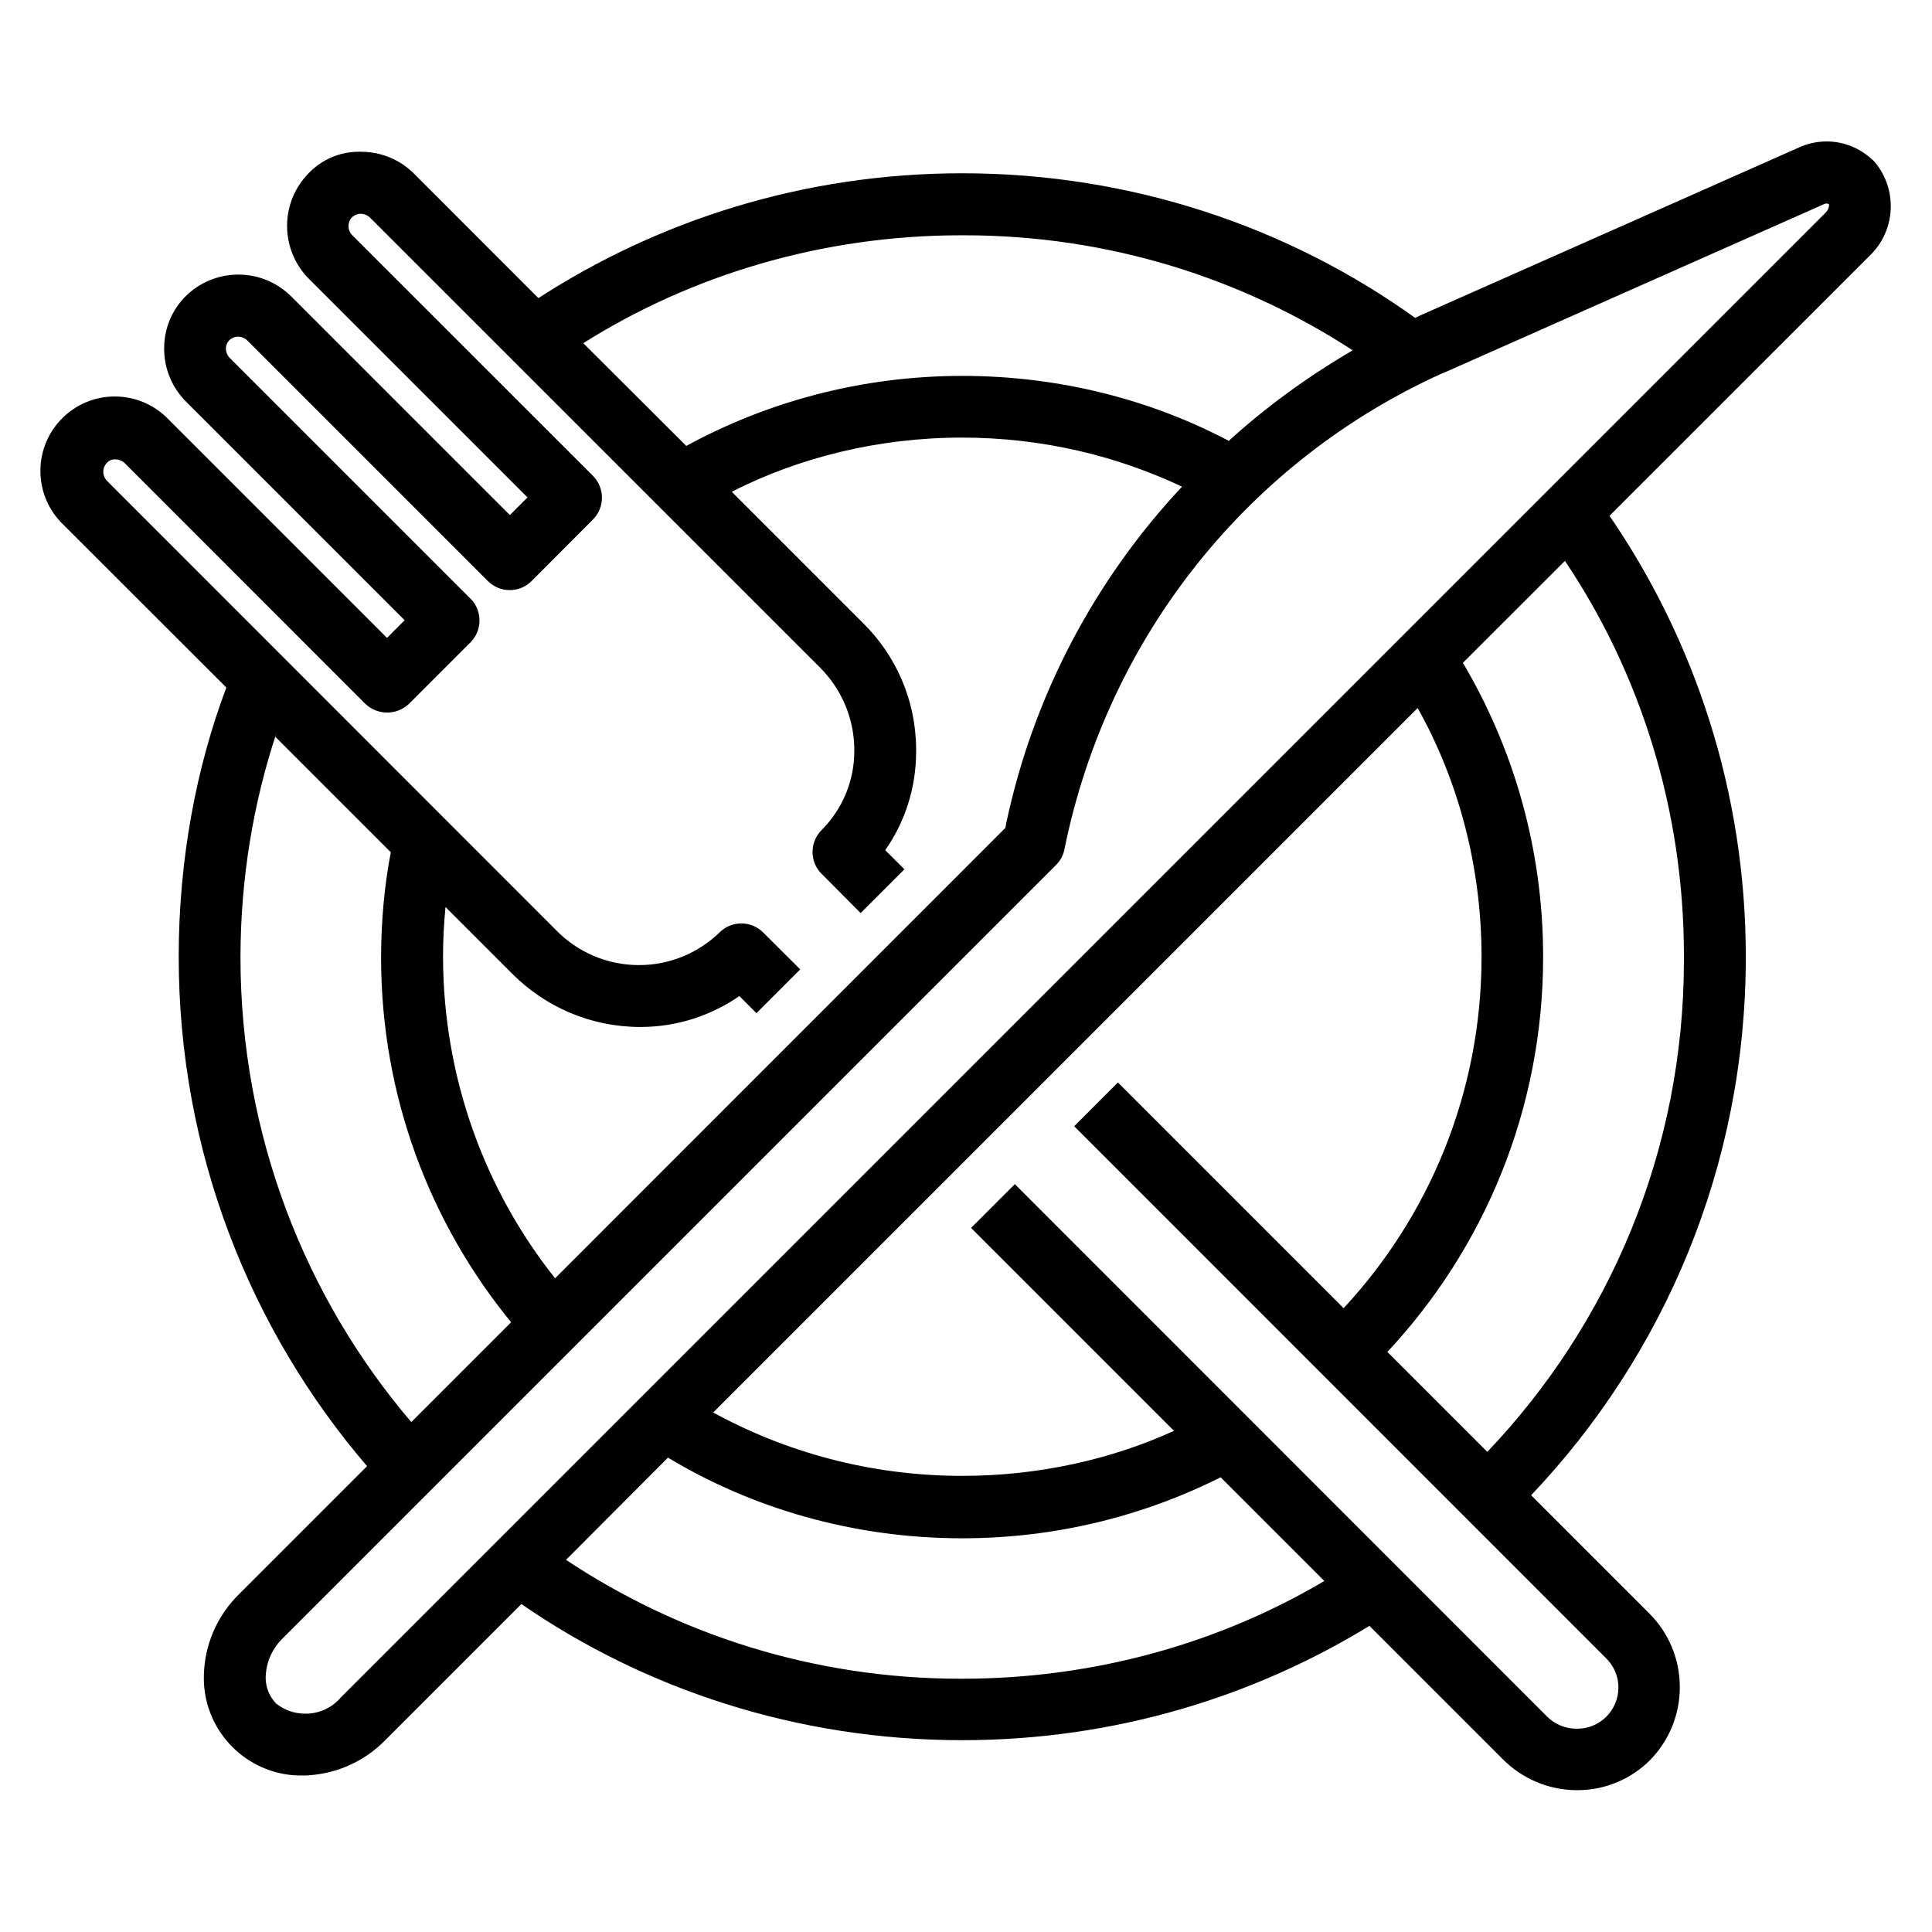
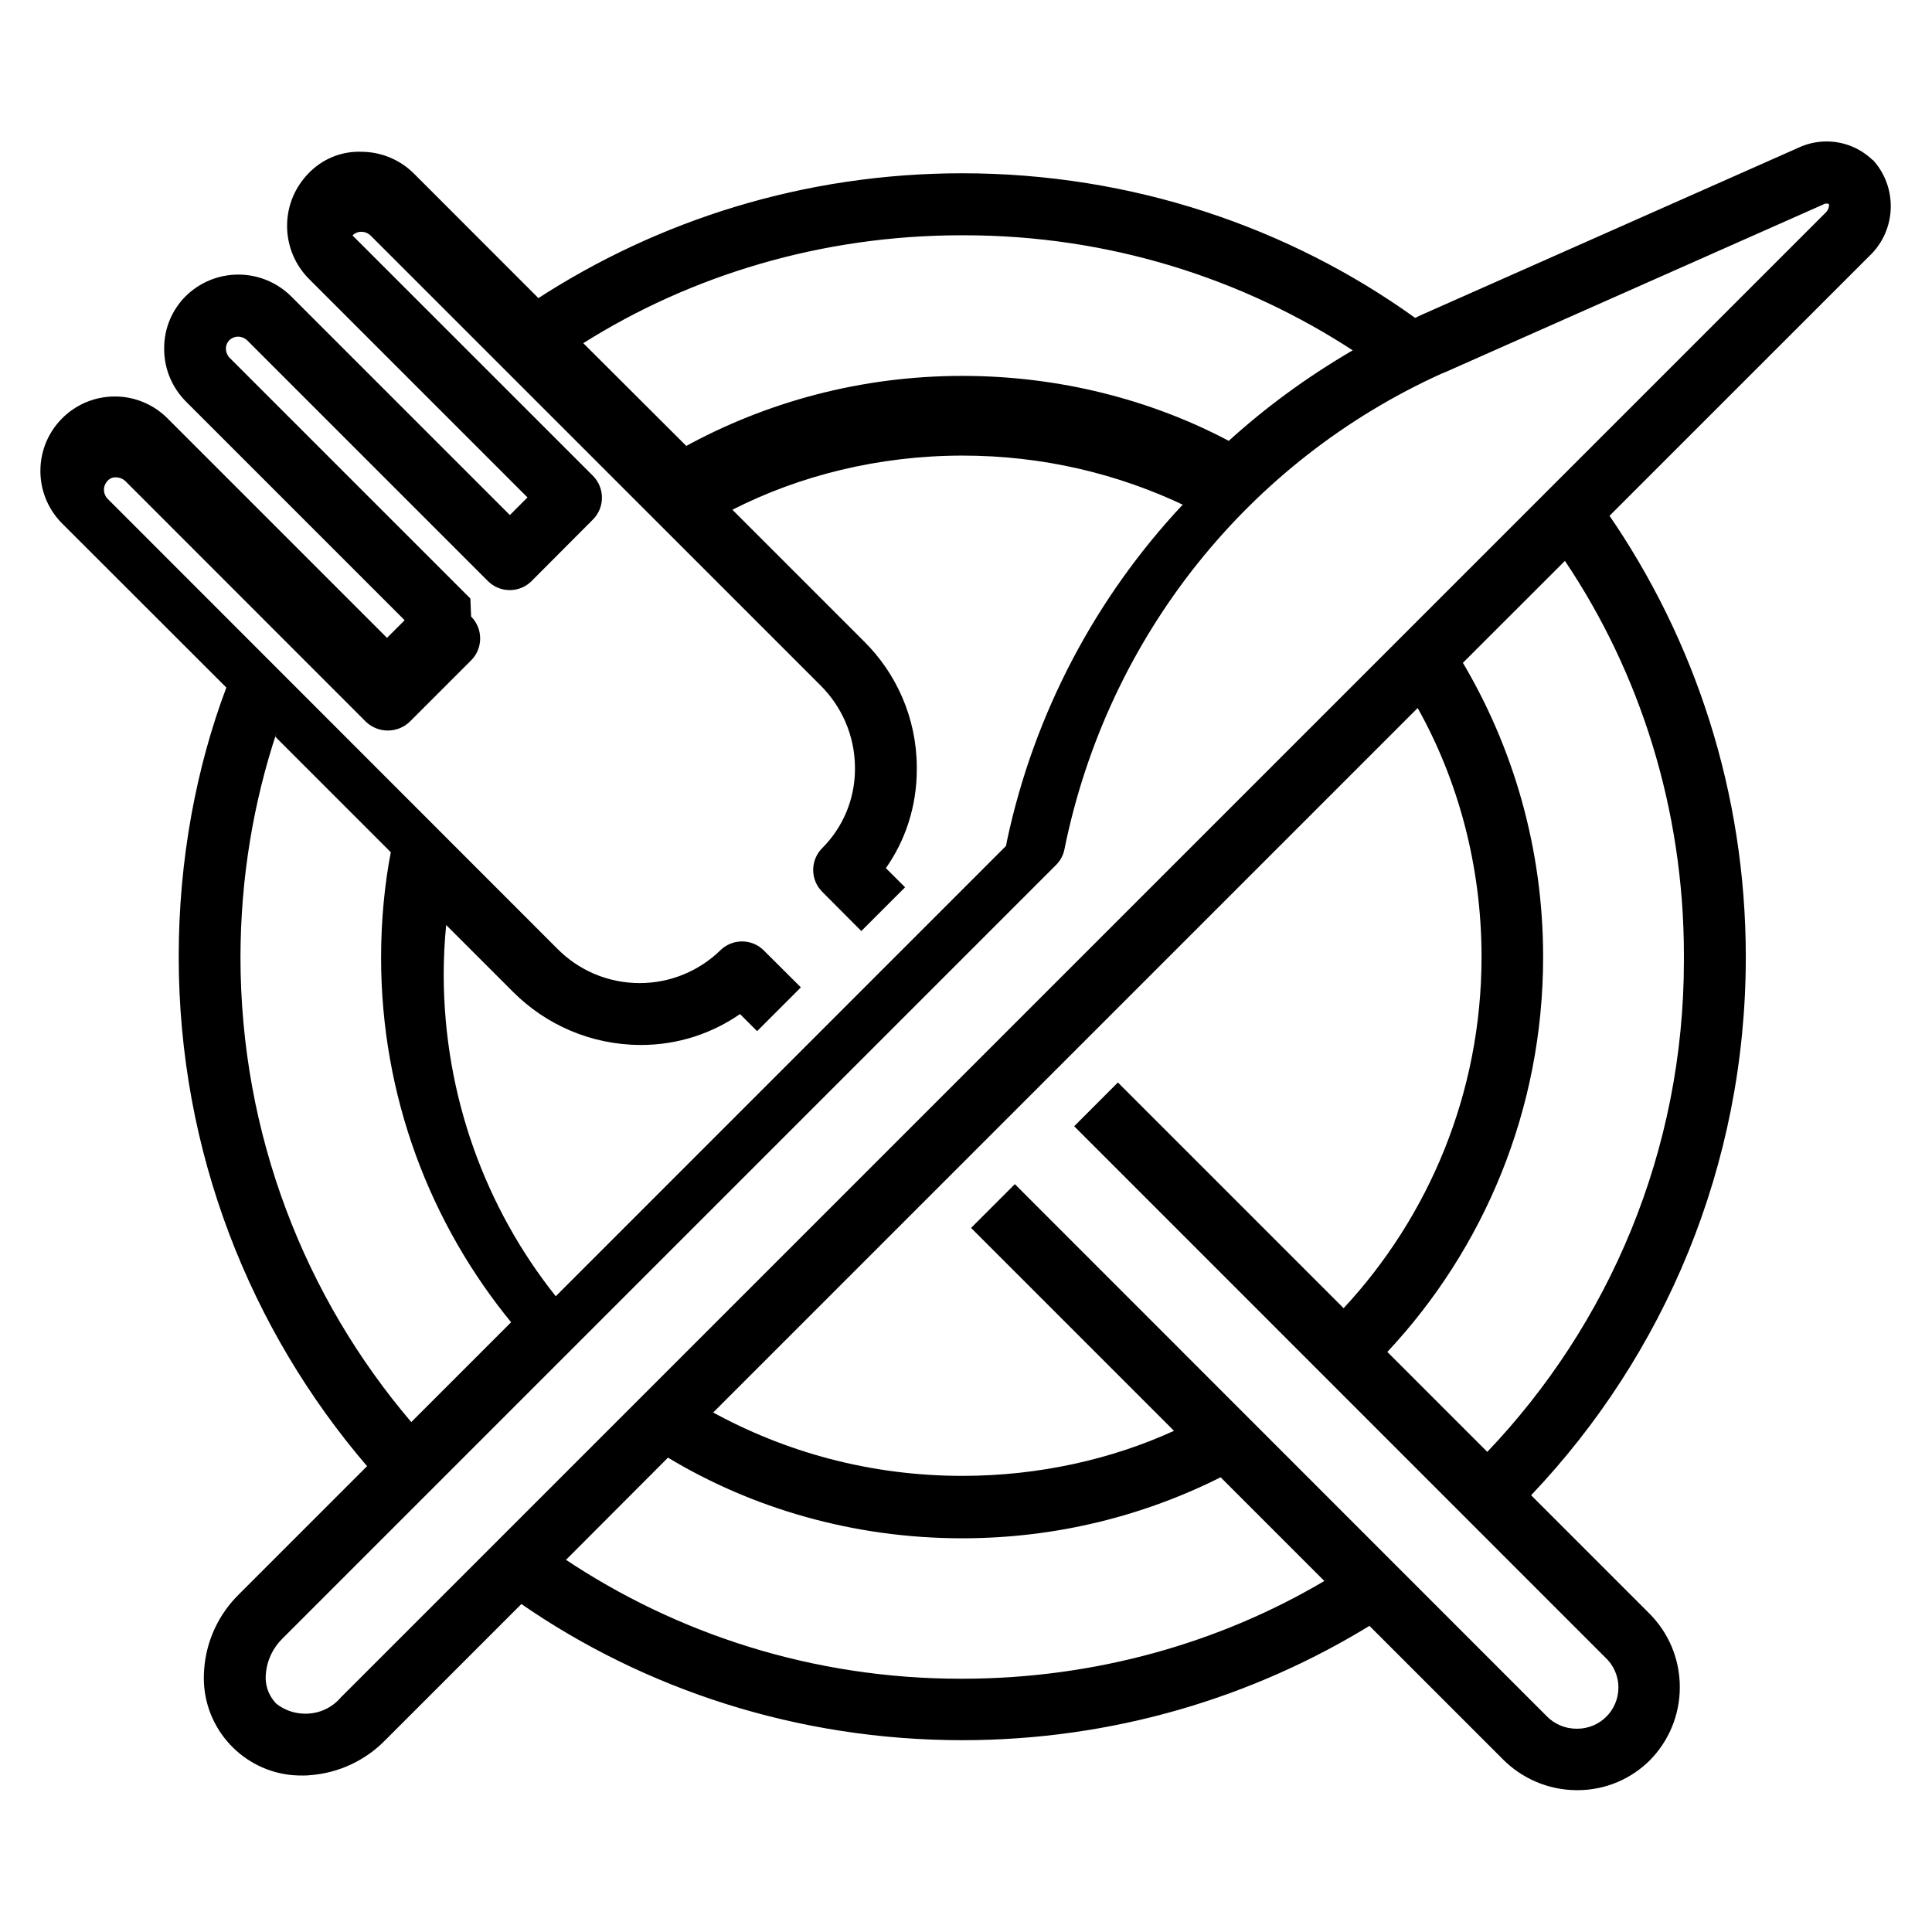
<svg xmlns="http://www.w3.org/2000/svg" version="1.1" width="32" height="32" viewBox="0 0 32 32">
  <title>lunch</title>
-   <path d="M31.018 2.652l-0.004-0.004c-0.197-0.188-0.464-0.305-0.759-0.305-0.167 0-0.326 0.037-0.468 0.104l0.007-0.003-6.265 2.778c-0.018 0.008-0.037 0.017-0.054 0.026l-0.020 0.010-0.016 0.007c-2.085-1.498-4.688-2.395-7.501-2.395-2.609 0-5.037 0.772-7.069 2.099l0.050-0.030-2.056-2.057c-0.222-0.225-0.53-0.365-0.87-0.368h-0c-0.014-0.001-0.030-0.001-0.046-0.001-0.329 0-0.625 0.137-0.836 0.357l-0 0c-0.22 0.224-0.356 0.532-0.356 0.871 0 0.345 0.14 0.657 0.366 0.882l3.616 3.616-0.292 0.292-3.616-3.616c-0.225-0.226-0.537-0.367-0.881-0.367-0.34 0-0.647 0.136-0.872 0.357l0-0c-0.221 0.221-0.357 0.525-0.357 0.862 0 0.006 0 0.011 0 0.017v-0.001c0.001 0.342 0.142 0.651 0.367 0.874l3.616 3.616-0.292 0.292-3.616-3.616c-0.225-0.235-0.541-0.382-0.892-0.382-0.681 0-1.233 0.552-1.233 1.233 0 0.35 0.146 0.666 0.38 0.89l0 0 2.7 2.698c-0.5 1.325-0.789 2.857-0.789 4.456 0 3.231 1.181 6.186 3.134 8.457l-0.014-0.017-2.123 2.123c-0.328 0.323-0.542 0.761-0.576 1.249l-0 0.006c-0.003 0.039-0.005 0.085-0.005 0.131 0 0.846 0.651 1.541 1.479 1.61l0.006 0c0.056 0.004 0.105 0.006 0.149 0.005 0.006 0 0.013 0 0.019 0 0.032 0 0.063-0.001 0.094-0.004l-0.004 0c0.494-0.034 0.933-0.248 1.257-0.576l2.26-2.26c2.044 1.412 4.574 2.255 7.301 2.255 2.494 0 4.823-0.705 6.8-1.927l-0.056 0.032 2.208 2.208c0.311 0.314 0.741 0.51 1.217 0.515h0.025c0.468-0.001 0.891-0.191 1.198-0.497v0c0.305-0.311 0.494-0.738 0.494-1.209 0-0.48-0.195-0.914-0.511-1.227l-1.952-1.952c2.202-2.317 3.556-5.458 3.556-8.915 0-2.729-0.844-5.261-2.286-7.35l0.028 0.043 4.301-4.3c0.221-0.208 0.358-0.502 0.358-0.829 0-0.297-0.113-0.567-0.299-0.769l0.001 0.001zM4.403 27.73c0.018-0.234 0.121-0.441 0.278-0.593l0-0 12.81-12.81c0.071-0.071 0.121-0.162 0.141-0.265l0-0.003c0.723-3.554 3.083-6.438 6.242-7.869l0.069-0.028 6.267-2.78c0.012-0.007 0.026-0.011 0.042-0.011 0.014 0 0.027 0.003 0.039 0.009l-0-0c0.002 0.006 0.004 0.012 0.004 0.019 0 0 0 0.001 0 0.001v-0c-0.003 0.045-0.021 0.085-0.050 0.115l-24.599 24.599c-0.141 0.166-0.35 0.27-0.584 0.27-0.002 0-0.004 0-0.006-0h0c-0 0-0.001 0-0.001 0-0.183 0-0.35-0.063-0.483-0.169l0.002 0.001c-0.108-0.111-0.174-0.263-0.174-0.43 0-0.020 0.001-0.040 0.003-0.059l-0 0.002zM4.561 12.204l1.912 1.912c-0.102 0.525-0.161 1.128-0.161 1.745 0 2.299 0.813 4.408 2.167 6.056l-0.013-0.017-1.654 1.654c-1.758-2.062-2.829-4.758-2.829-7.704v-0c0.002-1.304 0.213-2.558 0.603-3.731l-0.024 0.084zM7.791 9.914l-3.981-3.981c-0.041-0.040-0.067-0.095-0.068-0.156v-0c-0-0.002-0-0.003-0-0.005 0-0.053 0.021-0.101 0.055-0.136l-0 0c0.037-0.036 0.088-0.059 0.144-0.060h0c0.063 0.001 0.119 0.026 0.16 0.068l3.98 3.98c0.093 0.093 0.221 0.15 0.362 0.15s0.27-0.057 0.362-0.15l1.015-1.018c0.093-0.093 0.15-0.221 0.15-0.363s-0.058-0.27-0.15-0.363v0l-3.982-3.981c-0.041-0.039-0.066-0.094-0.066-0.155 0-0.055 0.021-0.105 0.055-0.143l-0 0c0.038-0.037 0.089-0.060 0.146-0.060h0c0.063 0 0.119 0.026 0.16 0.068l7.441 7.44c0.352 0.348 0.572 0.829 0.576 1.362v0.001c0 0.008 0 0.017 0 0.026 0 0.512-0.207 0.975-0.542 1.311l0-0c-0.093 0.093-0.15 0.221-0.15 0.362s0.057 0.27 0.15 0.362v0l0.647 0.65 0.725-0.725-0.318-0.317c0.321-0.455 0.512-1.022 0.512-1.633 0-0.017-0-0.033-0-0.050l0 0.002c-0.006-0.813-0.34-1.547-0.876-2.077l-2.178-2.178c1.111-0.566 2.424-0.897 3.814-0.897 1.323 0 2.576 0.3 3.694 0.836l-0.051-0.022c-1.43 1.526-2.459 3.443-2.911 5.574l-0.014 0.077-7.458 7.459c-1.153-1.448-1.851-3.302-1.856-5.319v-0.001c0-0.279 0.014-0.557 0.041-0.829l1.111 1.111c0.54 0.539 1.284 0.873 2.106 0.876h0.008c0.001 0 0.002 0 0.002 0 0.613 0 1.181-0.192 1.649-0.518l-0.009 0.006 0.283 0.283 0.725-0.725-0.613-0.611c-0.093-0.093-0.221-0.15-0.362-0.15s-0.269 0.057-0.362 0.15v0c-0.345 0.334-0.815 0.54-1.334 0.54-0.536 0-1.020-0.22-1.368-0.574l-7.438-7.442c-0.040-0.039-0.066-0.094-0.066-0.155 0-0.058 0.023-0.11 0.060-0.149l-0 0c0.032-0.035 0.078-0.057 0.129-0.057 0.006 0 0.012 0 0.018 0.001l-0.001-0c0.061 0.002 0.116 0.028 0.155 0.068l3.98 3.982c0.094 0.088 0.221 0.143 0.36 0.143 0.141 0 0.27-0.056 0.364-0.146l1.016-1.016c0.093-0.093 0.15-0.221 0.15-0.363s-0.057-0.27-0.15-0.363v0zM20.352 7.302c-1.281-0.678-2.8-1.076-4.412-1.076-1.676 0-3.251 0.43-4.621 1.186l0.049-0.025-1.707-1.703c1.779-1.121 3.943-1.787 6.263-1.787 0.001 0 0.003 0 0.004 0h0.029c0.003 0 0.006 0 0.010 0 2.393 0 4.621 0.711 6.482 1.934l-0.045-0.028c-0.776 0.454-1.448 0.95-2.062 1.508l0.010-0.009zM19.445 23.699c-1.031 0.471-2.237 0.746-3.507 0.746-1.512 0-2.933-0.389-4.168-1.073l0.044 0.022 11.667-11.667c0.666 1.189 1.058 2.609 1.058 4.121 0 2.25-0.869 4.298-2.289 5.825l0.005-0.005-3.739-3.739-0.724 0.725 8.793 8.795c0.136 0.125 0.221 0.304 0.221 0.502 0 0.376-0.305 0.682-0.682 0.682-0.003 0-0.006-0-0.009-0h0c-0.001 0-0.002 0-0.002 0-0.192 0-0.367-0.078-0.492-0.205l-8.812-8.815-0.725 0.725zM24.634 24.047l-1.655-1.655c1.598-1.708 2.58-4.011 2.58-6.542 0-1.796-0.494-3.477-1.354-4.914l0.024 0.044 1.691-1.69c1.235 1.837 1.971 4.099 1.971 6.533 0 0.010 0 0.020-0 0.030v-0.002c0 0.017 0 0.036 0 0.056 0 3.158-1.241 6.027-3.261 8.145l0.004-0.005zM11.064 24.143c1.393 0.84 3.075 1.336 4.872 1.336 1.56 0 3.033-0.374 4.334-1.037l-0.054 0.025 1.719 1.719c-1.717 1.017-3.785 1.618-5.993 1.619h-0.020c-0.004 0-0.008 0-0.012 0-2.434 0-4.697-0.736-6.577-1.997l0.043 0.027z" />
+   <path d="M31.018 2.652l-0.004-0.004c-0.197-0.188-0.464-0.305-0.759-0.305-0.167 0-0.326 0.037-0.468 0.104l0.007-0.003-6.265 2.778c-0.018 0.008-0.037 0.017-0.054 0.026l-0.020 0.010-0.016 0.007c-2.085-1.498-4.688-2.395-7.501-2.395-2.609 0-5.037 0.772-7.069 2.099l0.050-0.030-2.056-2.057c-0.222-0.225-0.53-0.365-0.87-0.368h-0c-0.014-0.001-0.030-0.001-0.046-0.001-0.329 0-0.625 0.137-0.836 0.357l-0 0c-0.22 0.224-0.356 0.532-0.356 0.871 0 0.345 0.14 0.657 0.366 0.882l3.616 3.616-0.292 0.292-3.616-3.616c-0.225-0.226-0.537-0.367-0.881-0.367-0.34 0-0.647 0.136-0.872 0.357l0-0c-0.221 0.221-0.357 0.525-0.357 0.862 0 0.006 0 0.011 0 0.017v-0.001c0.001 0.342 0.142 0.651 0.367 0.874l3.616 3.616-0.292 0.292-3.616-3.616c-0.225-0.235-0.541-0.382-0.892-0.382-0.681 0-1.233 0.552-1.233 1.233 0 0.35 0.146 0.666 0.38 0.89l0 0 2.7 2.698c-0.5 1.325-0.789 2.857-0.789 4.456 0 3.231 1.181 6.186 3.134 8.457l-0.014-0.017-2.123 2.123c-0.328 0.323-0.542 0.761-0.576 1.249l-0 0.006c-0.003 0.039-0.005 0.085-0.005 0.131 0 0.846 0.651 1.541 1.479 1.61l0.006 0c0.056 0.004 0.105 0.006 0.149 0.005 0.006 0 0.013 0 0.019 0 0.032 0 0.063-0.001 0.094-0.004l-0.004 0c0.494-0.034 0.933-0.248 1.257-0.576l2.26-2.26c2.044 1.412 4.574 2.255 7.301 2.255 2.494 0 4.823-0.705 6.8-1.927l-0.056 0.032 2.208 2.208c0.311 0.314 0.741 0.51 1.217 0.515h0.025c0.468-0.001 0.891-0.191 1.198-0.497v0c0.305-0.311 0.494-0.738 0.494-1.209 0-0.48-0.195-0.914-0.511-1.227l-1.952-1.952c2.202-2.317 3.556-5.458 3.556-8.915 0-2.729-0.844-5.261-2.286-7.35l0.028 0.043 4.301-4.3c0.221-0.208 0.358-0.502 0.358-0.829 0-0.297-0.113-0.567-0.299-0.769l0.001 0.001zM4.403 27.73c0.018-0.234 0.121-0.441 0.278-0.593l0-0 12.81-12.81c0.071-0.071 0.121-0.162 0.141-0.265l0-0.003c0.723-3.554 3.083-6.438 6.242-7.869l0.069-0.028 6.267-2.78c0.012-0.007 0.026-0.011 0.042-0.011 0.014 0 0.027 0.003 0.039 0.009l-0-0c0.002 0.006 0.004 0.012 0.004 0.019 0 0 0 0.001 0 0.001v-0c-0.003 0.045-0.021 0.085-0.050 0.115l-24.599 24.599c-0.141 0.166-0.35 0.27-0.584 0.27-0.002 0-0.004 0-0.006-0h0c-0 0-0.001 0-0.001 0-0.183 0-0.35-0.063-0.483-0.169l0.002 0.001c-0.108-0.111-0.174-0.263-0.174-0.43 0-0.020 0.001-0.040 0.003-0.059l-0 0.002zM4.561 12.204l1.912 1.912c-0.102 0.525-0.161 1.128-0.161 1.745 0 2.299 0.813 4.408 2.167 6.056l-0.013-0.017-1.654 1.654c-1.758-2.062-2.829-4.758-2.829-7.704v-0c0.002-1.304 0.213-2.558 0.603-3.731l-0.024 0.084zM7.791 9.914l-3.981-3.981c-0.041-0.040-0.067-0.095-0.068-0.156v-0c-0-0.002-0-0.003-0-0.005 0-0.053 0.021-0.101 0.055-0.136l-0 0c0.037-0.036 0.088-0.059 0.144-0.060h0c0.063 0.001 0.119 0.026 0.16 0.068l3.98 3.98c0.093 0.093 0.221 0.15 0.362 0.15s0.27-0.057 0.362-0.15l1.015-1.018c0.093-0.093 0.15-0.221 0.15-0.363s-0.058-0.27-0.15-0.363v0l-3.982-3.981l-0 0c0.038-0.037 0.089-0.060 0.146-0.060h0c0.063 0 0.119 0.026 0.16 0.068l7.441 7.44c0.352 0.348 0.572 0.829 0.576 1.362v0.001c0 0.008 0 0.017 0 0.026 0 0.512-0.207 0.975-0.542 1.311l0-0c-0.093 0.093-0.15 0.221-0.15 0.362s0.057 0.27 0.15 0.362v0l0.647 0.65 0.725-0.725-0.318-0.317c0.321-0.455 0.512-1.022 0.512-1.633 0-0.017-0-0.033-0-0.050l0 0.002c-0.006-0.813-0.34-1.547-0.876-2.077l-2.178-2.178c1.111-0.566 2.424-0.897 3.814-0.897 1.323 0 2.576 0.3 3.694 0.836l-0.051-0.022c-1.43 1.526-2.459 3.443-2.911 5.574l-0.014 0.077-7.458 7.459c-1.153-1.448-1.851-3.302-1.856-5.319v-0.001c0-0.279 0.014-0.557 0.041-0.829l1.111 1.111c0.54 0.539 1.284 0.873 2.106 0.876h0.008c0.001 0 0.002 0 0.002 0 0.613 0 1.181-0.192 1.649-0.518l-0.009 0.006 0.283 0.283 0.725-0.725-0.613-0.611c-0.093-0.093-0.221-0.15-0.362-0.15s-0.269 0.057-0.362 0.15v0c-0.345 0.334-0.815 0.54-1.334 0.54-0.536 0-1.020-0.22-1.368-0.574l-7.438-7.442c-0.040-0.039-0.066-0.094-0.066-0.155 0-0.058 0.023-0.11 0.060-0.149l-0 0c0.032-0.035 0.078-0.057 0.129-0.057 0.006 0 0.012 0 0.018 0.001l-0.001-0c0.061 0.002 0.116 0.028 0.155 0.068l3.98 3.982c0.094 0.088 0.221 0.143 0.36 0.143 0.141 0 0.27-0.056 0.364-0.146l1.016-1.016c0.093-0.093 0.15-0.221 0.15-0.363s-0.057-0.27-0.15-0.363v0zM20.352 7.302c-1.281-0.678-2.8-1.076-4.412-1.076-1.676 0-3.251 0.43-4.621 1.186l0.049-0.025-1.707-1.703c1.779-1.121 3.943-1.787 6.263-1.787 0.001 0 0.003 0 0.004 0h0.029c0.003 0 0.006 0 0.010 0 2.393 0 4.621 0.711 6.482 1.934l-0.045-0.028c-0.776 0.454-1.448 0.95-2.062 1.508l0.010-0.009zM19.445 23.699c-1.031 0.471-2.237 0.746-3.507 0.746-1.512 0-2.933-0.389-4.168-1.073l0.044 0.022 11.667-11.667c0.666 1.189 1.058 2.609 1.058 4.121 0 2.25-0.869 4.298-2.289 5.825l0.005-0.005-3.739-3.739-0.724 0.725 8.793 8.795c0.136 0.125 0.221 0.304 0.221 0.502 0 0.376-0.305 0.682-0.682 0.682-0.003 0-0.006-0-0.009-0h0c-0.001 0-0.002 0-0.002 0-0.192 0-0.367-0.078-0.492-0.205l-8.812-8.815-0.725 0.725zM24.634 24.047l-1.655-1.655c1.598-1.708 2.58-4.011 2.58-6.542 0-1.796-0.494-3.477-1.354-4.914l0.024 0.044 1.691-1.69c1.235 1.837 1.971 4.099 1.971 6.533 0 0.010 0 0.020-0 0.030v-0.002c0 0.017 0 0.036 0 0.056 0 3.158-1.241 6.027-3.261 8.145l0.004-0.005zM11.064 24.143c1.393 0.84 3.075 1.336 4.872 1.336 1.56 0 3.033-0.374 4.334-1.037l-0.054 0.025 1.719 1.719c-1.717 1.017-3.785 1.618-5.993 1.619h-0.020c-0.004 0-0.008 0-0.012 0-2.434 0-4.697-0.736-6.577-1.997l0.043 0.027z" />
</svg>